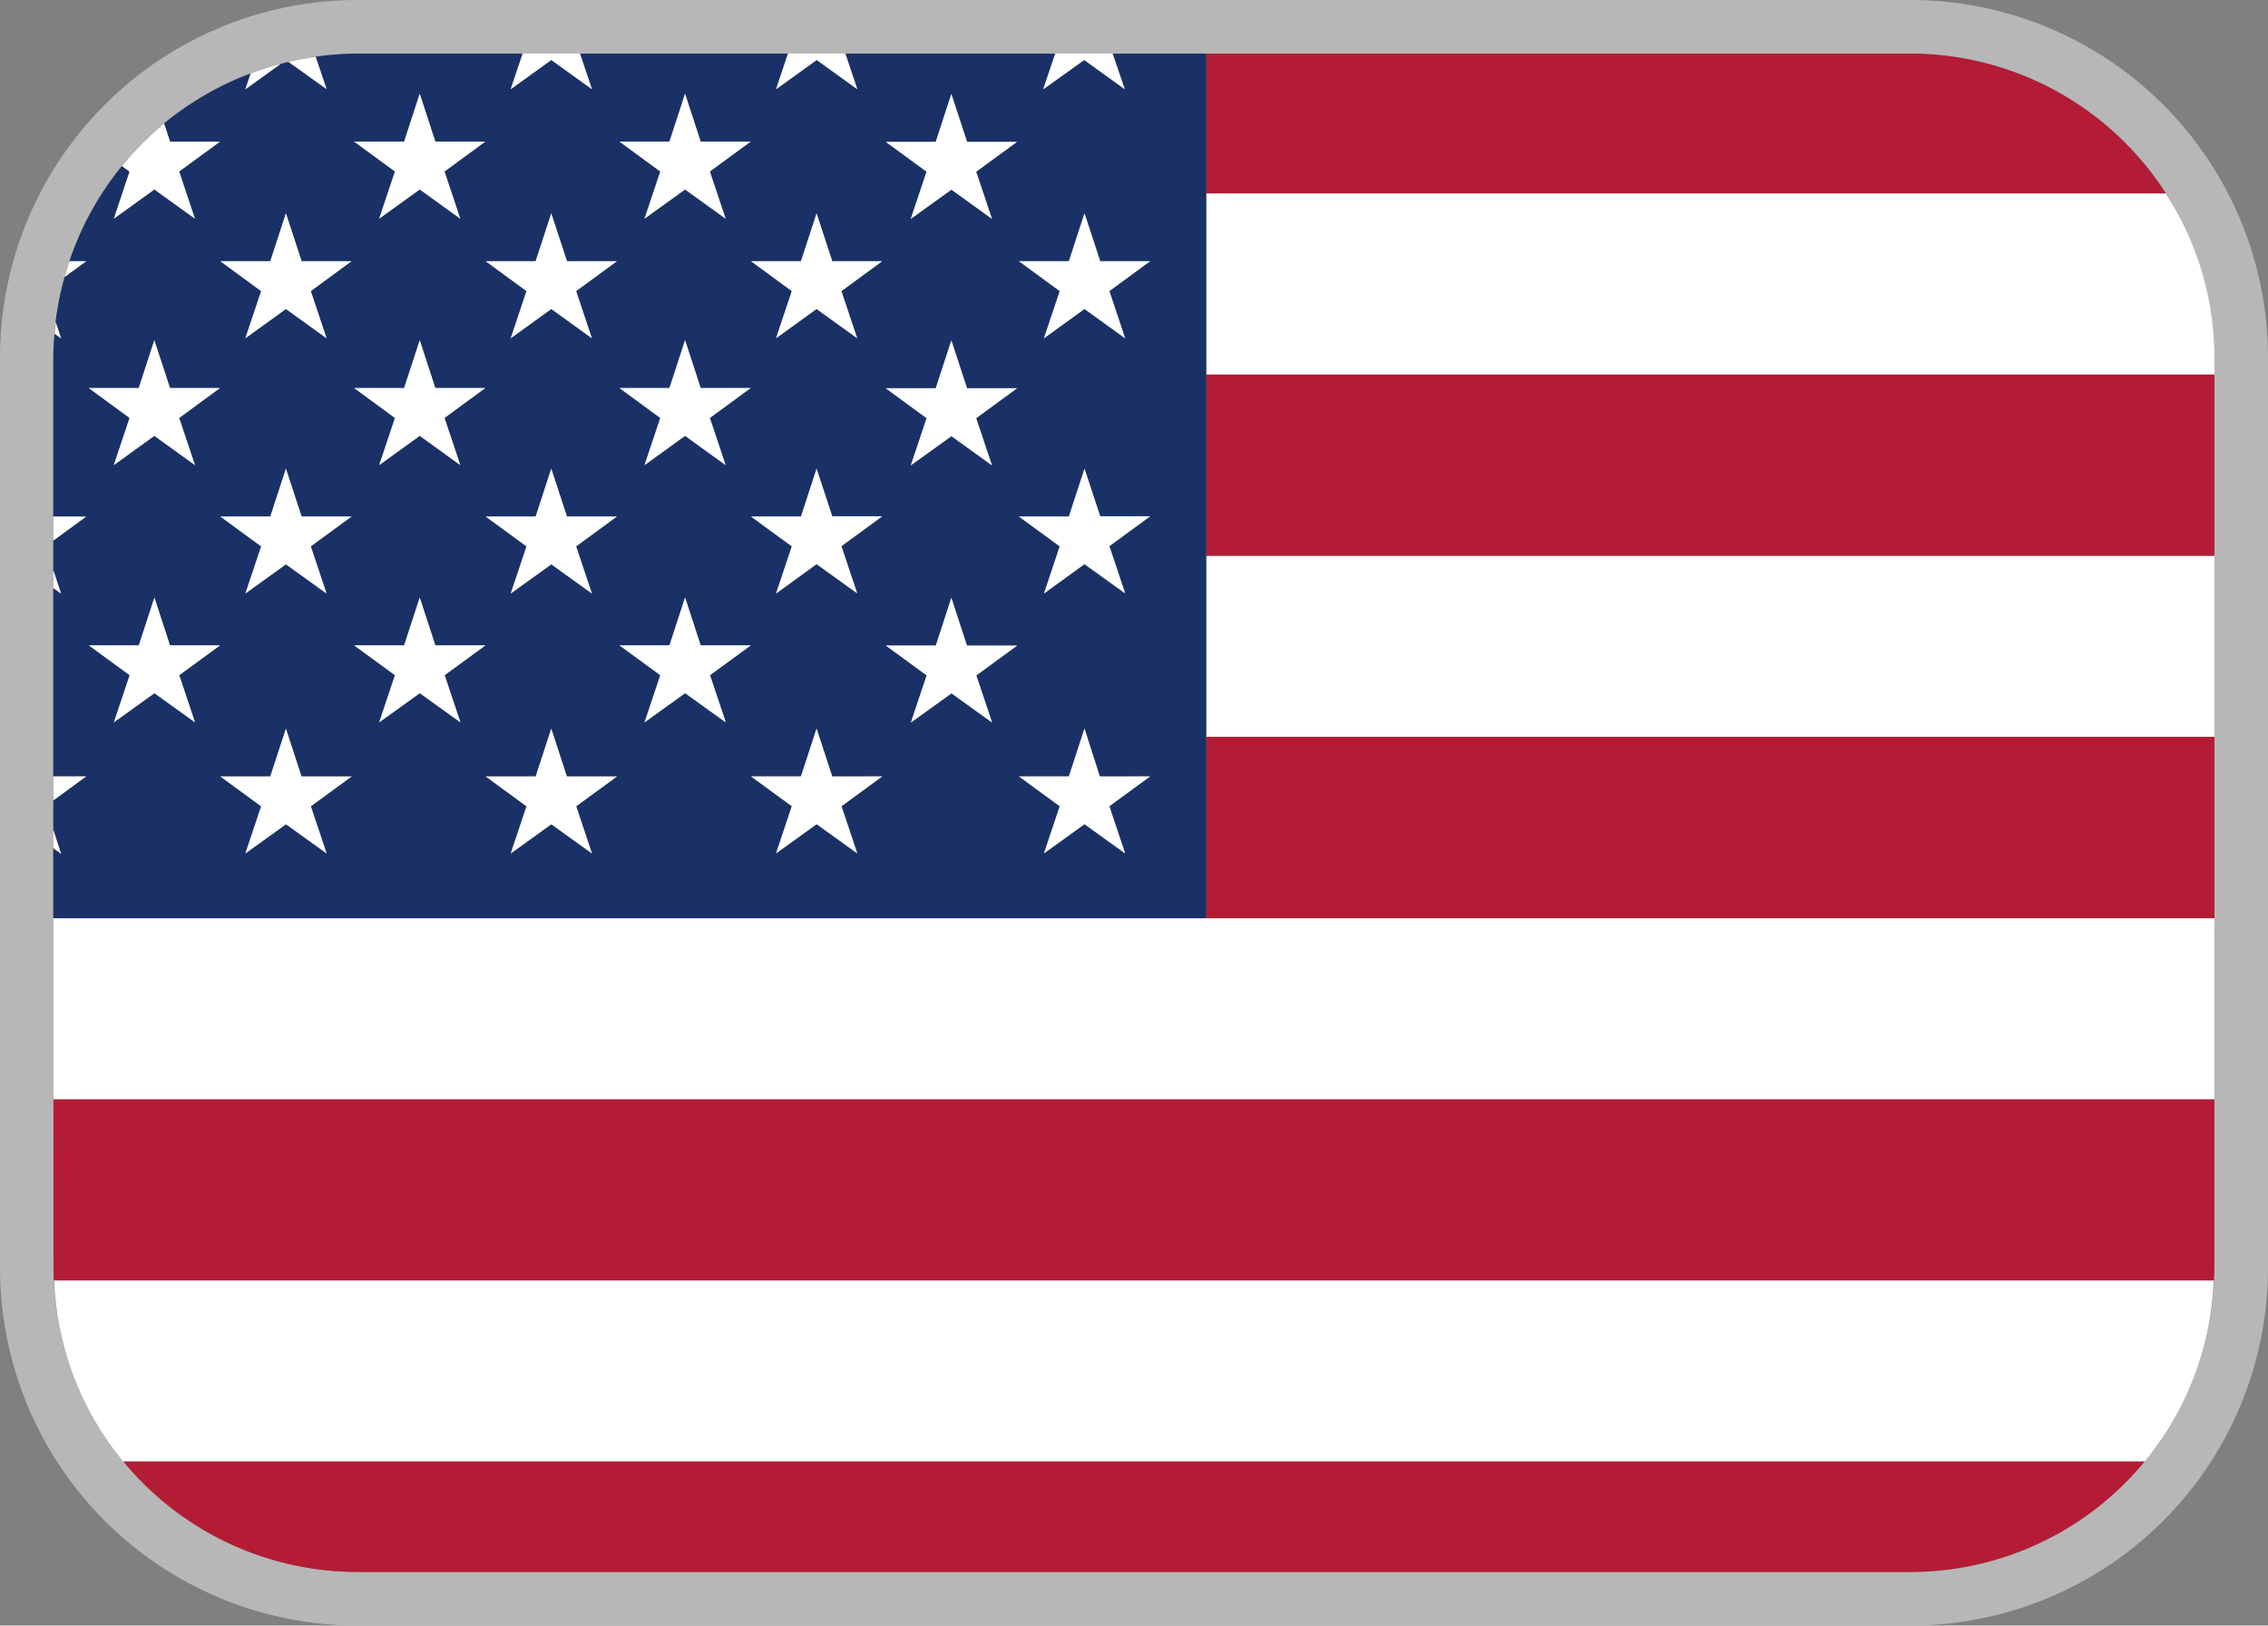
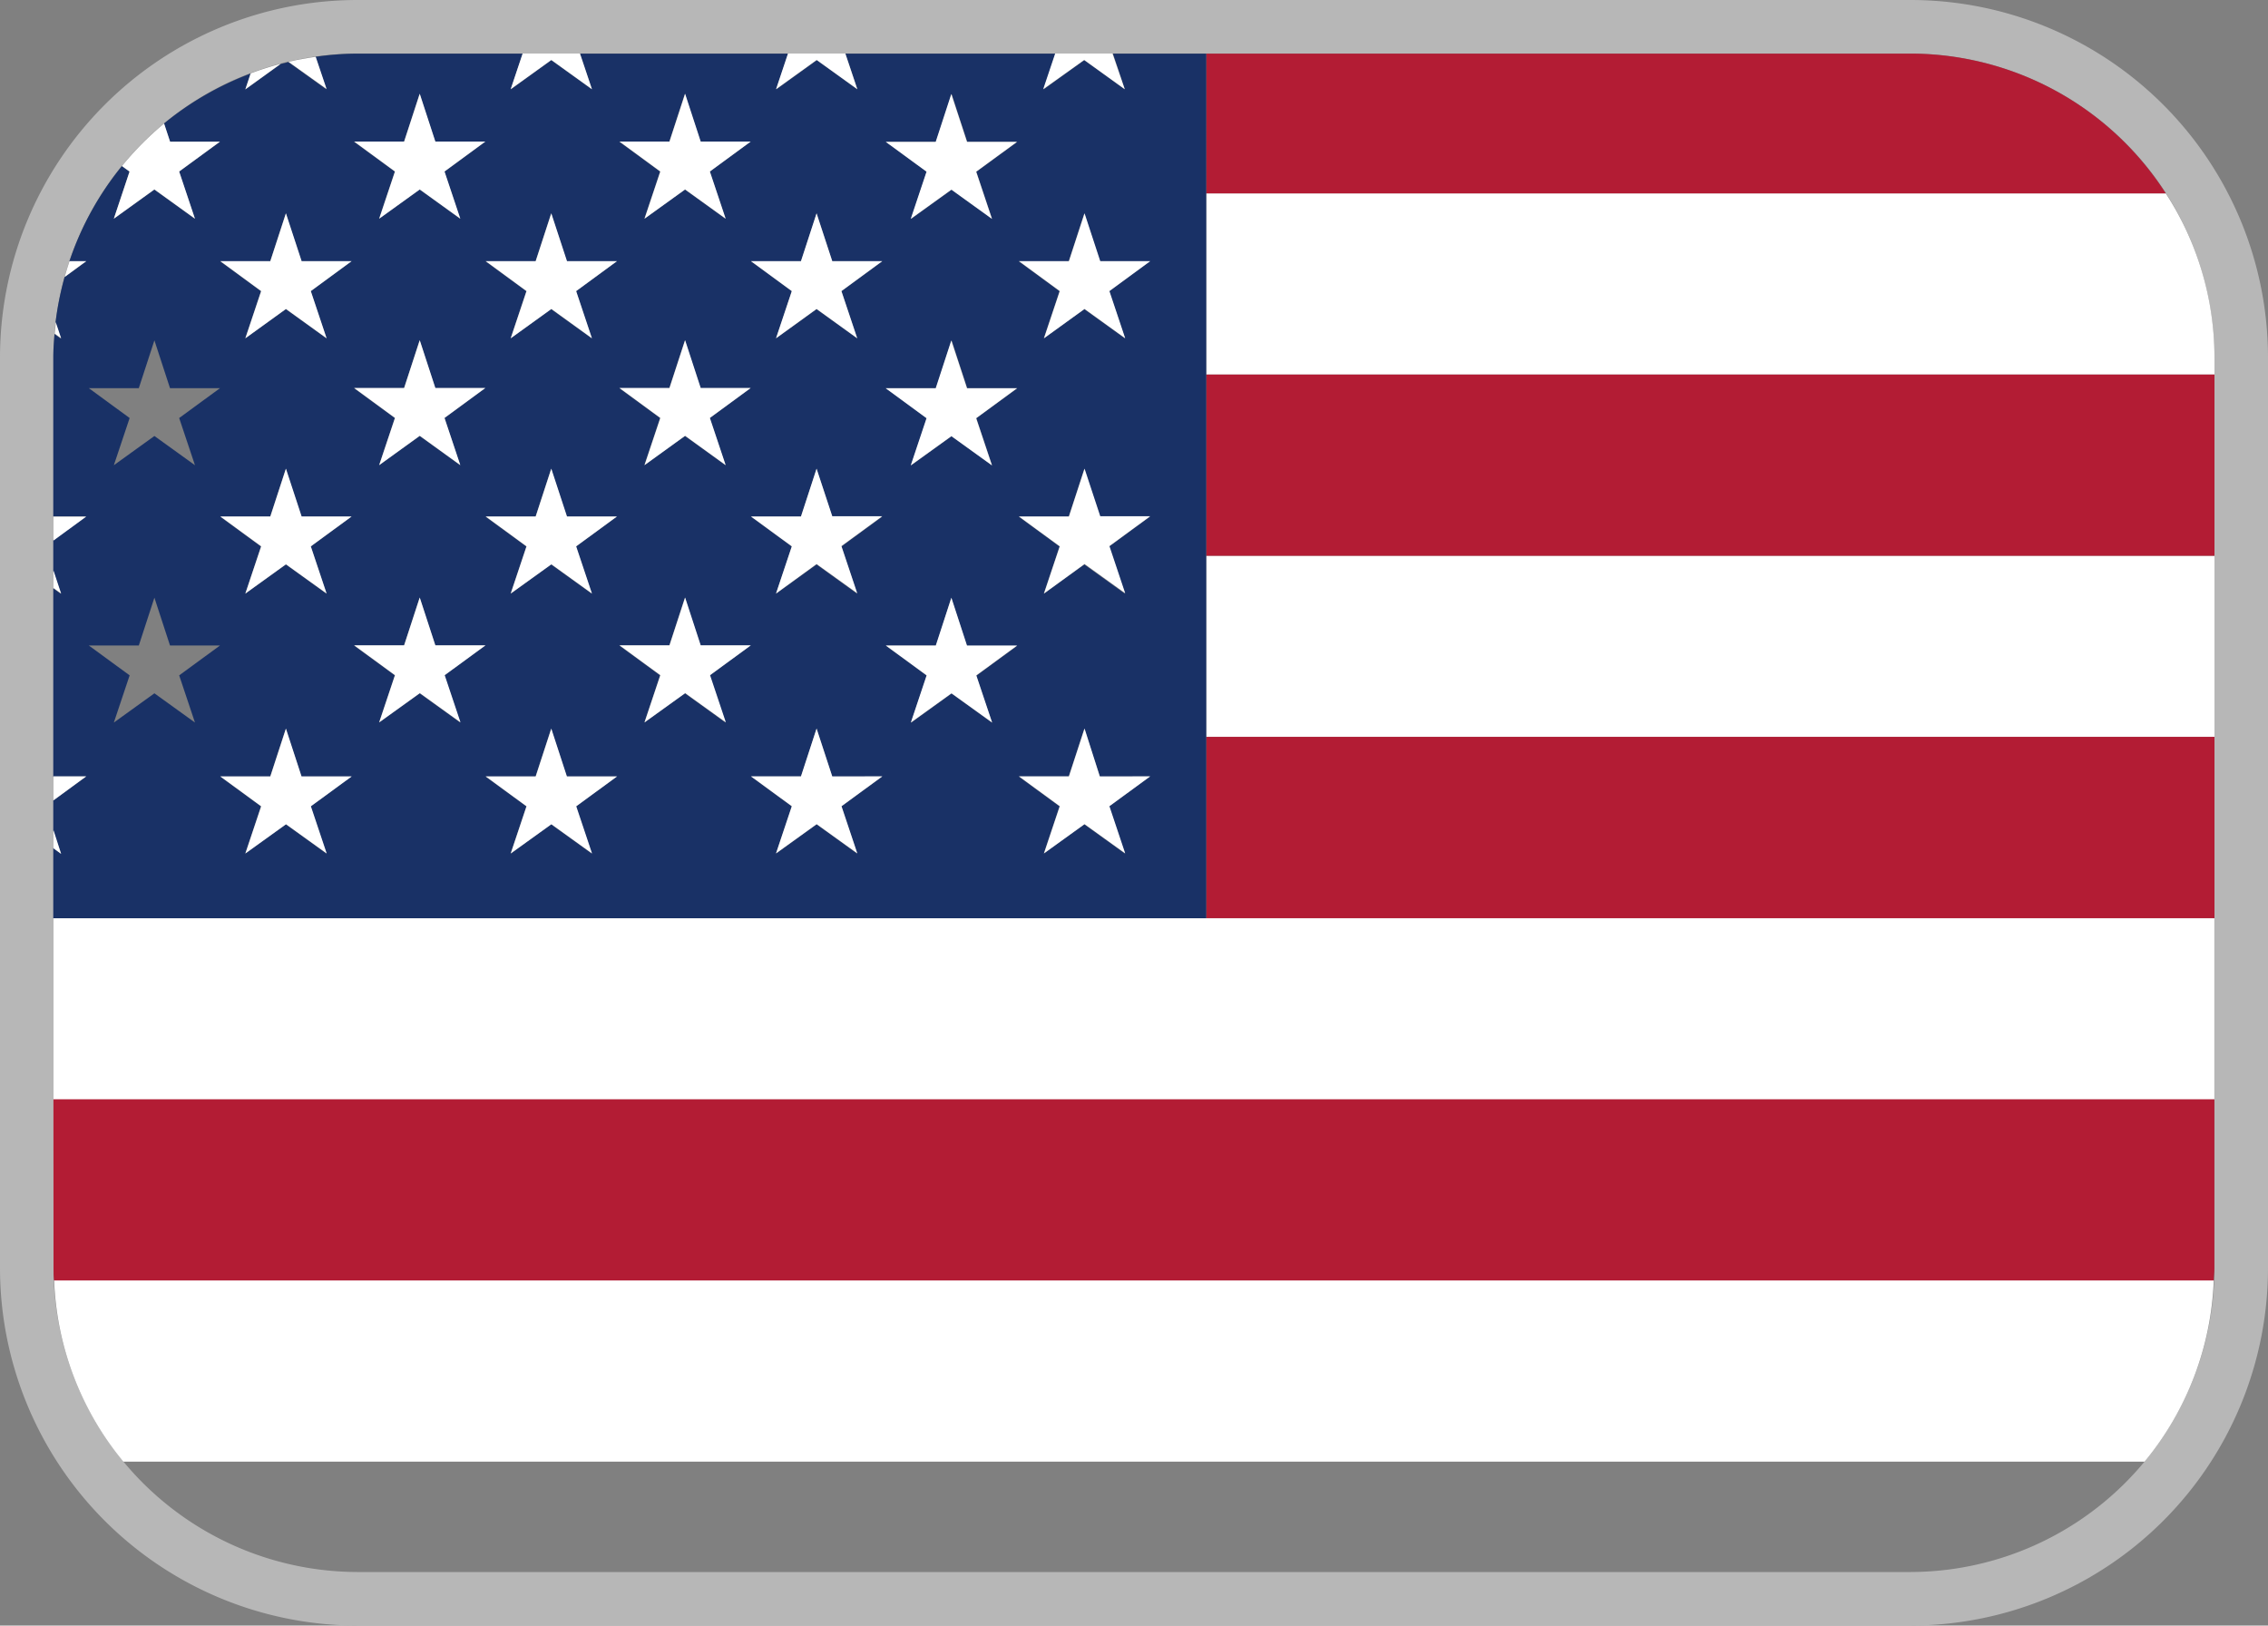
<svg xmlns="http://www.w3.org/2000/svg" width="25" height="17.915" viewBox="0 0 25 17.915">
  <rect x="0" y="0" width="25" height="17.915" fill="#808080" stroke="none" />
  <g id="us" transform="translate(-685.455 -524)">
    <path id="パス_5971" data-name="パス 5971" d="M163.518.59a3.357,3.357,0,0,1,3.347,3.347V13.978a3.357,3.357,0,0,1-3.347,3.347H146.392a3.357,3.357,0,0,1-3.347-3.347V3.937A3.357,3.357,0,0,1,146.392.59Zm0-.59H146.392a3.942,3.942,0,0,0-3.937,3.937V13.978a3.942,3.942,0,0,0,3.937,3.937h17.126a3.942,3.942,0,0,0,3.937-3.937V3.937A3.942,3.942,0,0,0,163.518,0" transform="translate(543 524)" fill="#b7b7b7" />
    <rect id="長方形_2233" data-name="長方形 2233" width="11.114" height="1.997" transform="translate(698.751 530.125)" fill="#fff" />
    <path id="パス_5972" data-name="パス 5972" d="M143.454,17.14v2h23.819v-2H143.454Z" transform="translate(542.591 516.979)" fill="#fff" />
    <path id="パス_5973" data-name="パス 5973" d="M164.976,5.606H176.09v-.19a3.32,3.32,0,0,0-.537-1.807H164.976Z" transform="translate(533.775 522.522)" fill="#fff" />
    <path id="パス_5974" data-name="パス 5974" d="M144.229,25.9h22.279a3.327,3.327,0,0,0,.763-2H143.466a3.327,3.327,0,0,0,.763,2" transform="translate(542.586 514.209)" fill="#fff" />
    <path id="パス_5975" data-name="パス 5975" d="M172.743,1h-7.766V2.54h10.577A3.35,3.35,0,0,0,172.743,1" transform="translate(533.774 523.591)" fill="#b31c34" />
    <rect id="長方形_2234" data-name="長方形 2234" width="11.114" height="1.997" transform="translate(698.751 528.128)" fill="#b31c34" />
    <rect id="長方形_2235" data-name="長方形 2235" width="11.114" height="1.998" transform="translate(698.751 532.121)" fill="#b31c34" />
    <path id="パス_5976" data-name="パス 5976" d="M143.454,22.384c0,.045,0,.089.006.133h23.806c0-.044.007-.088.007-.133V20.52h-23.82Z" transform="translate(542.591 515.595)" fill="#b31c34" />
-     <path id="パス_5977" data-name="パス 5977" d="M147.336,28.5h17.126a3.345,3.345,0,0,0,2.577-1.217h-22.28a3.345,3.345,0,0,0,2.577,1.217" transform="translate(542.056 512.824)" fill="#b31c34" />
    <path id="パス_5978" data-name="パス 5978" d="M156.16,8.531V1h-1.028l.131.394-.448-.322-.447.322L154.5,1h-2.317l.132.394-.447-.322-.447.322L151.55,1h-2.293l.132.394-.448-.322-.447.322L148.625,1H146.8a3.338,3.338,0,0,0-.458.035l.12.358-.42-.3-.084.021-.391.282.059-.176a3.374,3.374,0,0,0-.955.551l.066.2h.551l-.45.329.174.52-.447-.322-.447.322.174-.52-.084-.061a3.339,3.339,0,0,0-.579,1.05h.185l-.238.174a3.349,3.349,0,0,0-.1.5l.06.179-.071-.051c-.007.086-.014.173-.014.261V6.1h.361l-.361.264V6.7l.085.254-.085-.061V8.967h.361l-.361.264v.331l.085.254-.085-.061v.774H156.16Zm-11.147-.159-.447-.322-.447.322.174-.52-.45-.329h.551l.172-.527.172.527h.551l-.45.329Zm-.174-3.356.174.52-.447-.322-.447.322.174-.52-.45-.329h.551l.172-.527.172.527h.551Zm1.624,4.8-.448-.322-.448.322.174-.52-.45-.329h.551l.172-.527.172.527h.551l-.45.329Zm-.174-3.384.174.52-.448-.322-.448.322.174-.52-.45-.329h.551l.172-.527.172.527h.551Zm0-2.814.174.52-.448-.322-.448.322.174-.52-.45-.329h.551l.172-.528.172.528h.551Zm1.648,4.754-.447-.322-.448.322.174-.52-.45-.329h.551l.172-.527.172.527h.551l-.45.329Zm-.174-3.356.174.52-.447-.322-.448.322.174-.52-.45-.329h.551l.172-.527.172.527h.551Zm0-2.716.174.52-.447-.322-.448.322.174-.52-.45-.329h.551l.172-.528.172.528h.551Zm1.624,7.516-.448-.322-.447.322.174-.52-.45-.329h.551l.172-.527.172.527h.551l-.45.329Zm-.174-3.384.174.52-.448-.322-.447.322.174-.52-.45-.329h.551l.172-.527.172.527h.551Zm0-2.814.174.52-.448-.322-.447.322.174-.52-.45-.329h.551l.172-.528.172.528h.551Zm1.648,4.754-.447-.322-.448.322.174-.52-.45-.329h.551l.172-.527.172.527h.551l-.45.329Zm-.174-3.356.174.52-.447-.322-.448.322.174-.52-.45-.329h.551l.172-.527.172.527h.551Zm0-2.716.174.52-.447-.322-.448.322.174-.52-.45-.329h.551l.172-.528.172.528h.551Zm1.625,7.516-.447-.322-.447.322.174-.52-.45-.329h.551l.172-.527.172.527h.551l-.45.329Zm-.174-3.384.174.52-.447-.322-.447.322.174-.52-.45-.329h.551l.172-.527.172.527h.551Zm0-2.814.174.52-.447-.322-.447.322.174-.52-.45-.329h.551l.172-.528.172.528h.551ZM153.8,8.374l-.447-.322-.447.322.174-.52-.45-.329h.552L153.35,7l.172.528h.552l-.45.329Zm-.174-3.356.174.52-.447-.322-.447.322.174-.52-.45-.33h.552l.172-.527.172.527h.552Zm0-2.716.174.52-.447-.322-.447.322.174-.52-.45-.329h.552l.172-.527.172.527h.552Zm1.638,7.514-.448-.322-.447.322.174-.52-.45-.329h.551l.172-.527.172.527h.551l-.45.329Zm-.174-3.384.174.52-.448-.322-.447.322.174-.52-.45-.329h.551l.172-.527.172.527h.551Zm0-2.814.174.52-.448-.322-.447.322.174-.52-.45-.329h.551l.172-.528.172.528h.551Z" transform="translate(542.591 523.591)" fill="#193166" />
    <path id="パス_5979" data-name="パス 5979" d="M149.79,1.75l-.172.527h-.551l.45.33-.174.52.447-.322.447.322-.174-.52.45-.33h-.551Z" transform="translate(540.292 523.283)" fill="#fff" />
    <path id="パス_5980" data-name="パス 5980" d="M154.744,1.75l-.172.527h-.551l.45.33-.174.52.447-.322.447.322-.174-.52.45-.33h-.551Z" transform="translate(538.263 523.283)" fill="#fff" />
    <path id="パス_5981" data-name="パス 5981" d="M159.715,1.754l-.172.527h-.551l.45.329-.174.52.448-.322.447.322-.174-.52.45-.329h-.551Z" transform="translate(536.226 523.282)" fill="#fff" />
    <path id="パス_5982" data-name="パス 5982" d="M144.58,3.353l.447-.322.447.322-.174-.52.45-.329H145.2l-.066-.2a3.452,3.452,0,0,0-.465.469l.084.061Z" transform="translate(542.13 523.057)" fill="#fff" />
    <path id="パス_5983" data-name="パス 5983" d="M149.79,6.35l-.172.527h-.551l.45.33-.174.52.447-.323.447.323-.174-.52.45-.33h-.551Z" transform="translate(540.292 521.399)" fill="#fff" />
    <path id="パス_5984" data-name="パス 5984" d="M154.744,6.35l-.172.527h-.551l.45.33-.174.52.447-.323.447.323-.174-.52.45-.33h-.551Z" transform="translate(538.263 521.399)" fill="#fff" />
    <path id="パス_5985" data-name="パス 5985" d="M159.715,6.354l-.172.527h-.551l.45.33-.174.52.448-.322.447.322-.174-.52.45-.33h-.551Z" transform="translate(536.226 521.398)" fill="#fff" />
-     <path id="パス_5986" data-name="パス 5986" d="M144.835,6.35l-.172.527h-.551l.45.33-.174.52.447-.323.448.323-.174-.52.45-.33h-.551Z" transform="translate(542.321 521.399)" fill="#fff" />
    <path id="パス_5987" data-name="パス 5987" d="M149.962,11.681l-.172-.527-.172.527h-.551l.45.329-.174.52.448-.322.448.322-.174-.52.45-.329Z" transform="translate(540.292 519.431)" fill="#fff" />
    <path id="パス_5988" data-name="パス 5988" d="M154.916,11.681l-.172-.527-.172.527h-.551l.45.329-.174.52.448-.322.448.322-.174-.52.45-.329Z" transform="translate(538.263 519.431)" fill="#fff" />
    <path id="パス_5989" data-name="パス 5989" d="M159.888,11.684l-.172-.527-.172.527h-.551l.45.329-.174.52.448-.322.448.322-.174-.52.45-.329Z" transform="translate(536.226 519.43)" fill="#fff" />
-     <path id="パス_5990" data-name="パス 5990" d="M145.008,11.681l-.172-.527-.172.527h-.551l.45.329-.174.52.447-.322.448.322-.174-.52.45-.329Z" transform="translate(542.321 519.431)" fill="#fff" />
    <path id="パス_5991" data-name="パス 5991" d="M152.438,1.071l.448.322L152.754,1h-.632l-.132.393Z" transform="translate(539.094 523.59)" fill="#fff" />
    <path id="パス_5992" data-name="パス 5992" d="M157.392,1.071l.448.322L157.708,1h-.632l-.132.393Z" transform="translate(537.065 523.59)" fill="#fff" />
    <path id="パス_5993" data-name="パス 5993" d="M162.388,1.071l.447.322L162.7,1h-.632l-.132.393Z" transform="translate(535.018 523.59)" fill="#fff" />
    <path id="パス_5994" data-name="パス 5994" d="M148.14,1.06c-.1.014-.2.032-.3.055l.42.3Z" transform="translate(540.795 523.566)" fill="#fff" />
    <path id="パス_5995" data-name="パス 5995" d="M147.427,1.19a3.336,3.336,0,0,0-.332.106l-.058.175Z" transform="translate(541.123 523.513)" fill="#fff" />
    <path id="パス_5996" data-name="パス 5996" d="M152.246,3.982l-.172.527h-.551l.45.33-.174.52.448-.323.447.323-.174-.52.45-.33h-.551Z" transform="translate(539.286 522.369)" fill="#fff" />
    <path id="パス_5997" data-name="パス 5997" d="M157.2,3.982l-.172.527h-.551l.45.33-.174.52.447-.323.448.323-.174-.52.45-.33h-.551Z" transform="translate(537.256 522.369)" fill="#fff" />
    <path id="パス_5998" data-name="パス 5998" d="M162.2,3.982l-.172.527h-.551l.45.33-.174.52.447-.323.448.323-.174-.52.45-.33h-.551Z" transform="translate(535.21 522.369)" fill="#fff" />
    <path id="パス_5999" data-name="パス 5999" d="M143.716,4.875c-.02.057-.036.116-.053.174l.238-.174Z" transform="translate(542.505 522.003)" fill="#fff" />
    <path id="パス_6000" data-name="パス 6000" d="M143.488,6.011c0,.043-.008.085-.011.128l.071.051Z" transform="translate(542.581 521.538)" fill="#fff" />
    <path id="パス_6001" data-name="パス 6001" d="M147.292,3.982l-.172.527h-.551l.45.33-.174.52.447-.323.448.323-.174-.52.45-.33h-.551Z" transform="translate(541.315 522.369)" fill="#fff" />
    <path id="パス_6002" data-name="パス 6002" d="M152.246,8.749l-.172.527h-.551l.45.329-.174.52.448-.322.447.322-.174-.52.45-.329h-.551Z" transform="translate(539.286 520.416)" fill="#fff" />
    <path id="パス_6003" data-name="パス 6003" d="M157.2,8.749l-.172.527h-.551l.45.329-.174.52L157.2,9.8l.448.322-.174-.52.45-.329h-.551Z" transform="translate(537.256 520.416)" fill="#fff" />
    <path id="パス_6004" data-name="パス 6004" d="M162.2,8.749l-.172.527h-.551l.45.329-.174.52L162.2,9.8l.448.322-.174-.52.45-.329h-.551Z" transform="translate(535.21 520.416)" fill="#fff" />
    <path id="パス_6005" data-name="パス 6005" d="M143.454,9.643v.264l.361-.264Z" transform="translate(542.591 520.05)" fill="#fff" />
    <path id="パス_6006" data-name="パス 6006" d="M143.454,10.652v.192l.084.061Z" transform="translate(542.591 519.637)" fill="#fff" />
    <path id="パス_6007" data-name="パス 6007" d="M147.292,8.749l-.172.527h-.551l.45.329-.174.52.447-.322.448.322-.174-.52.45-.329h-.551Z" transform="translate(541.315 520.416)" fill="#fff" />
    <path id="パス_6008" data-name="パス 6008" d="M152.418,14.128l-.172-.527-.172.527h-.551l.45.329-.174.52.448-.322.448.322-.174-.52.45-.329Z" transform="translate(539.286 518.429)" fill="#fff" />
    <path id="パス_6009" data-name="パス 6009" d="M157.373,14.128,157.2,13.6l-.172.527h-.551l.45.329-.174.52.448-.322.448.322-.174-.52.45-.329Z" transform="translate(537.256 518.429)" fill="#fff" />
    <path id="パス_6010" data-name="パス 6010" d="M162.368,14.128,162.2,13.6l-.172.527h-.551l.45.329-.174.52.447-.322.448.322-.174-.52.45-.329Z" transform="translate(535.21 518.429)" fill="#fff" />
    <path id="パス_6011" data-name="パス 6011" d="M143.454,15.5V15.7l.084.061Z" transform="translate(542.591 517.65)" fill="#fff" />
    <path id="パス_6012" data-name="パス 6012" d="M143.454,14.493v.264l.361-.264Z" transform="translate(542.591 518.063)" fill="#fff" />
    <path id="パス_6013" data-name="パス 6013" d="M147.464,14.128l-.172-.527-.172.527h-.551l.45.329-.174.52.448-.322.448.322-.174-.52.45-.329Z" transform="translate(541.315 518.429)" fill="#fff" />
  </g>
</svg>